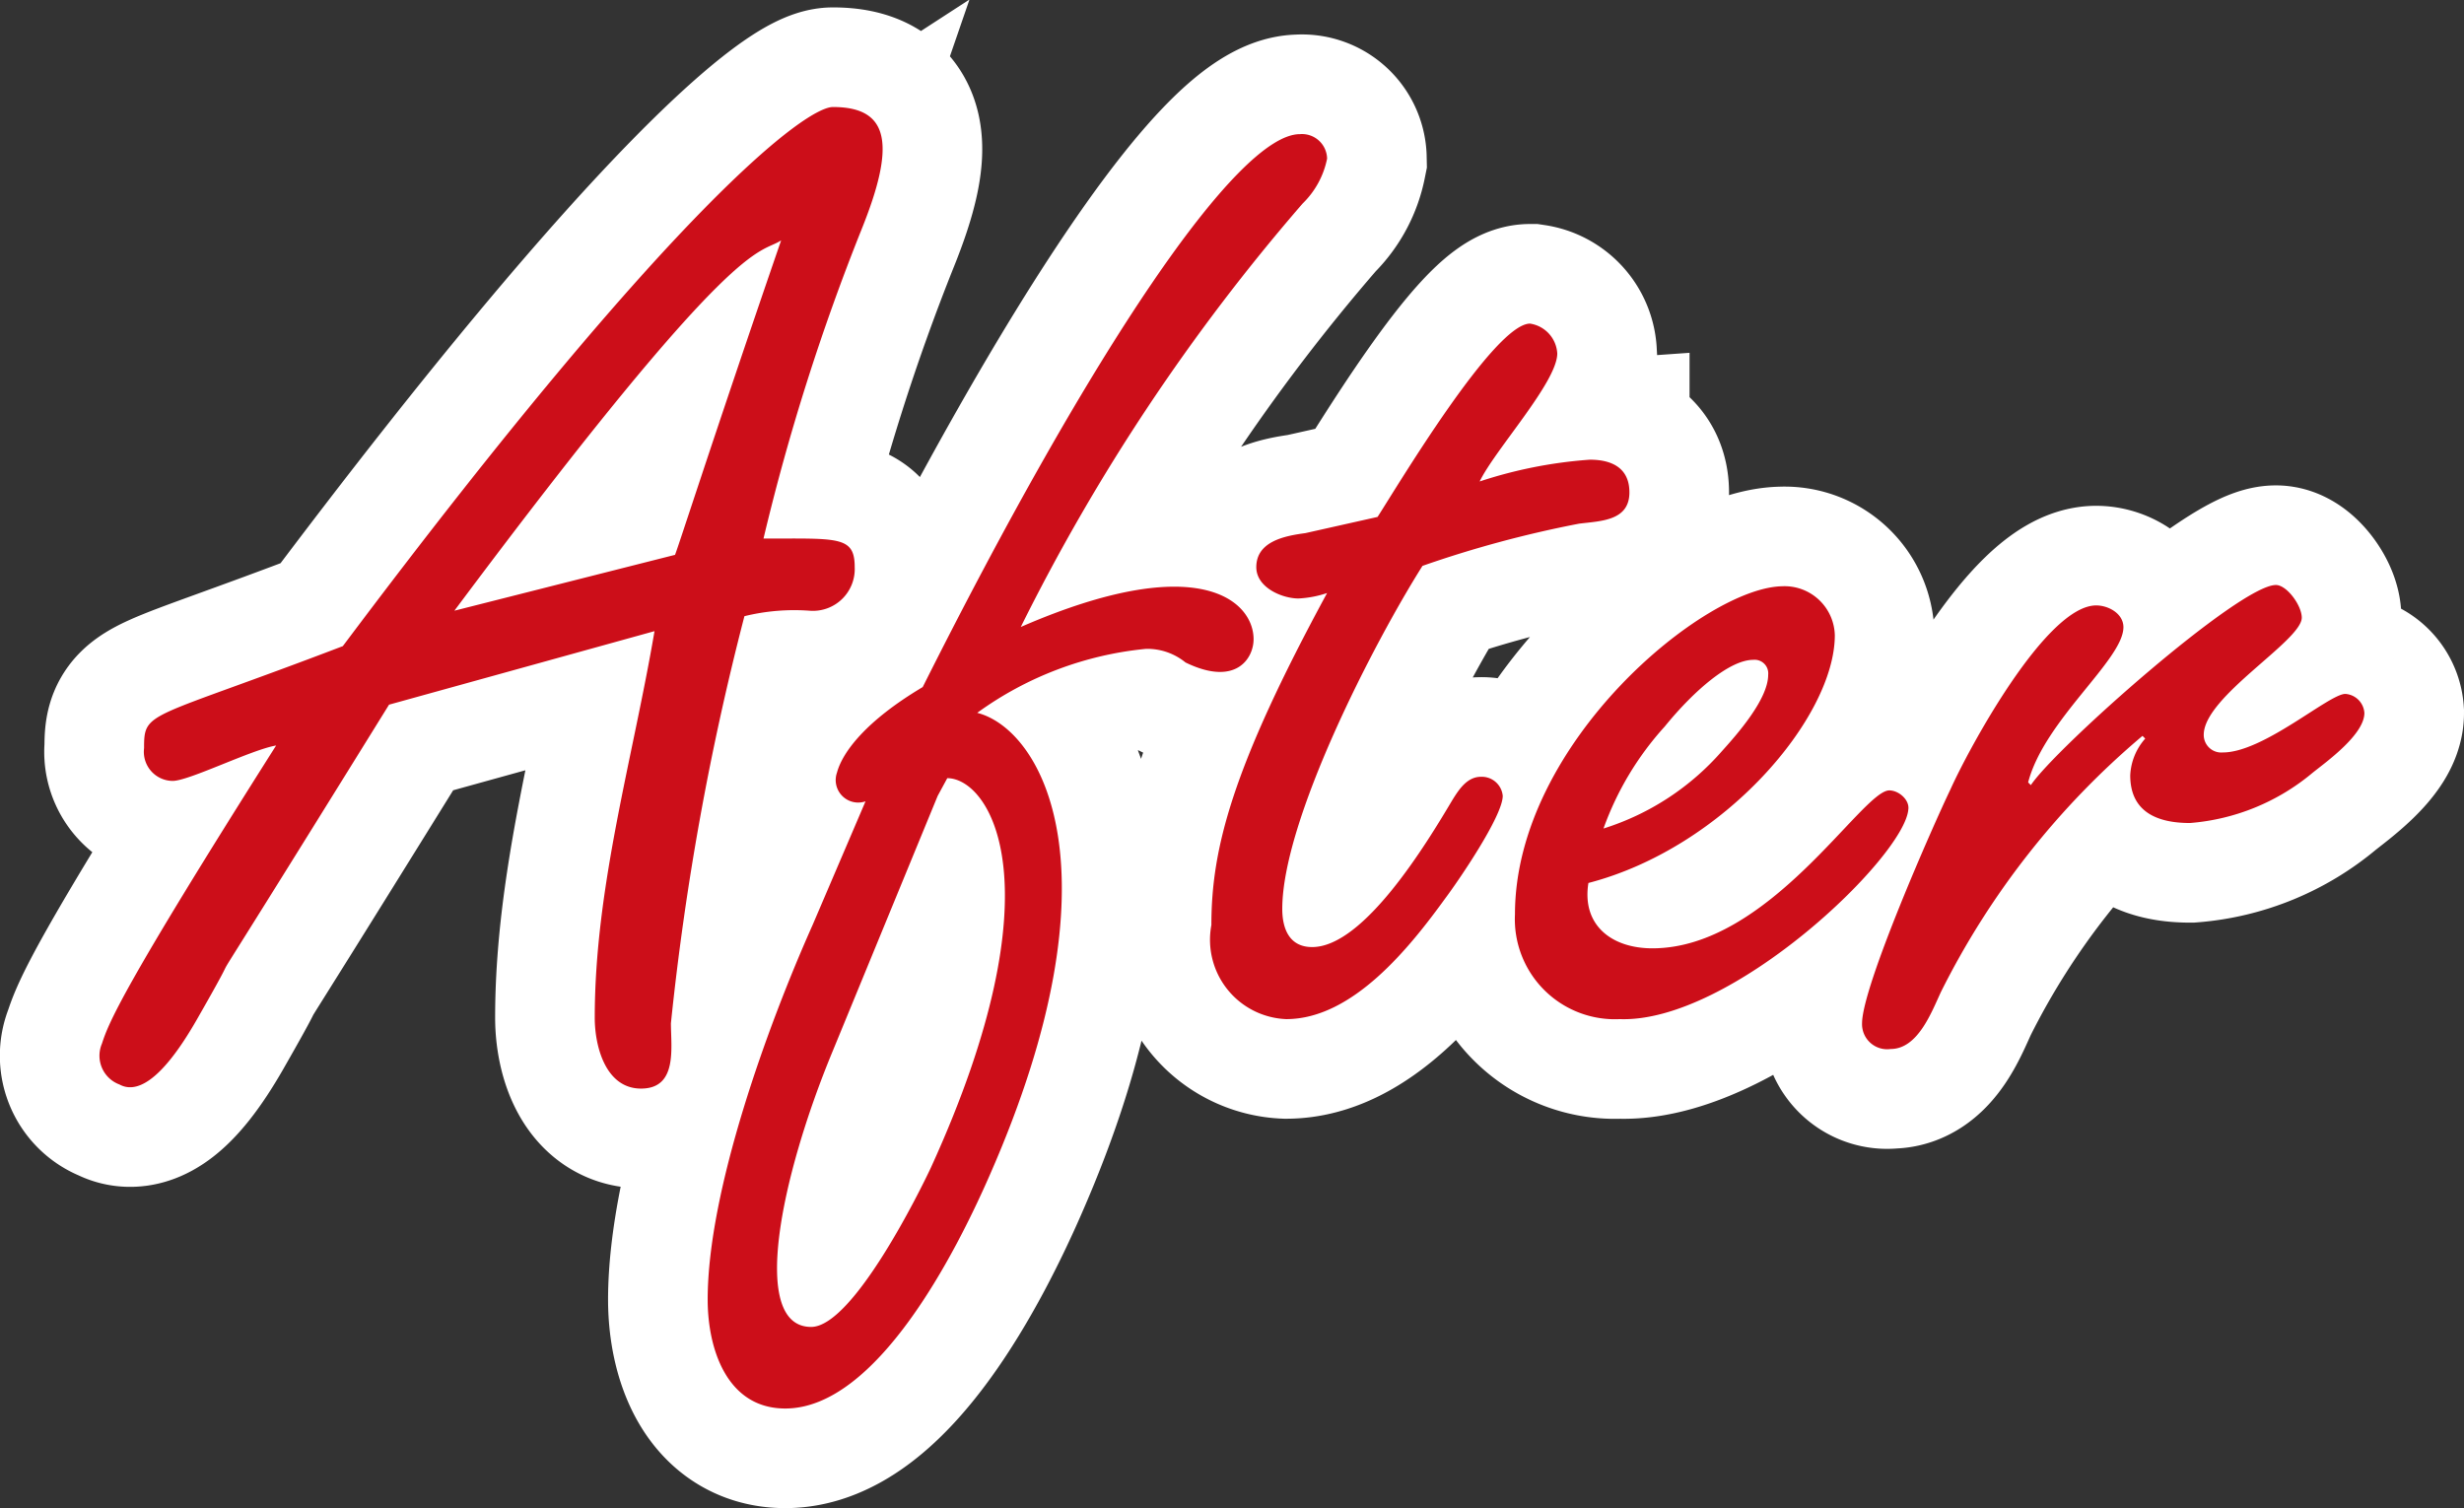
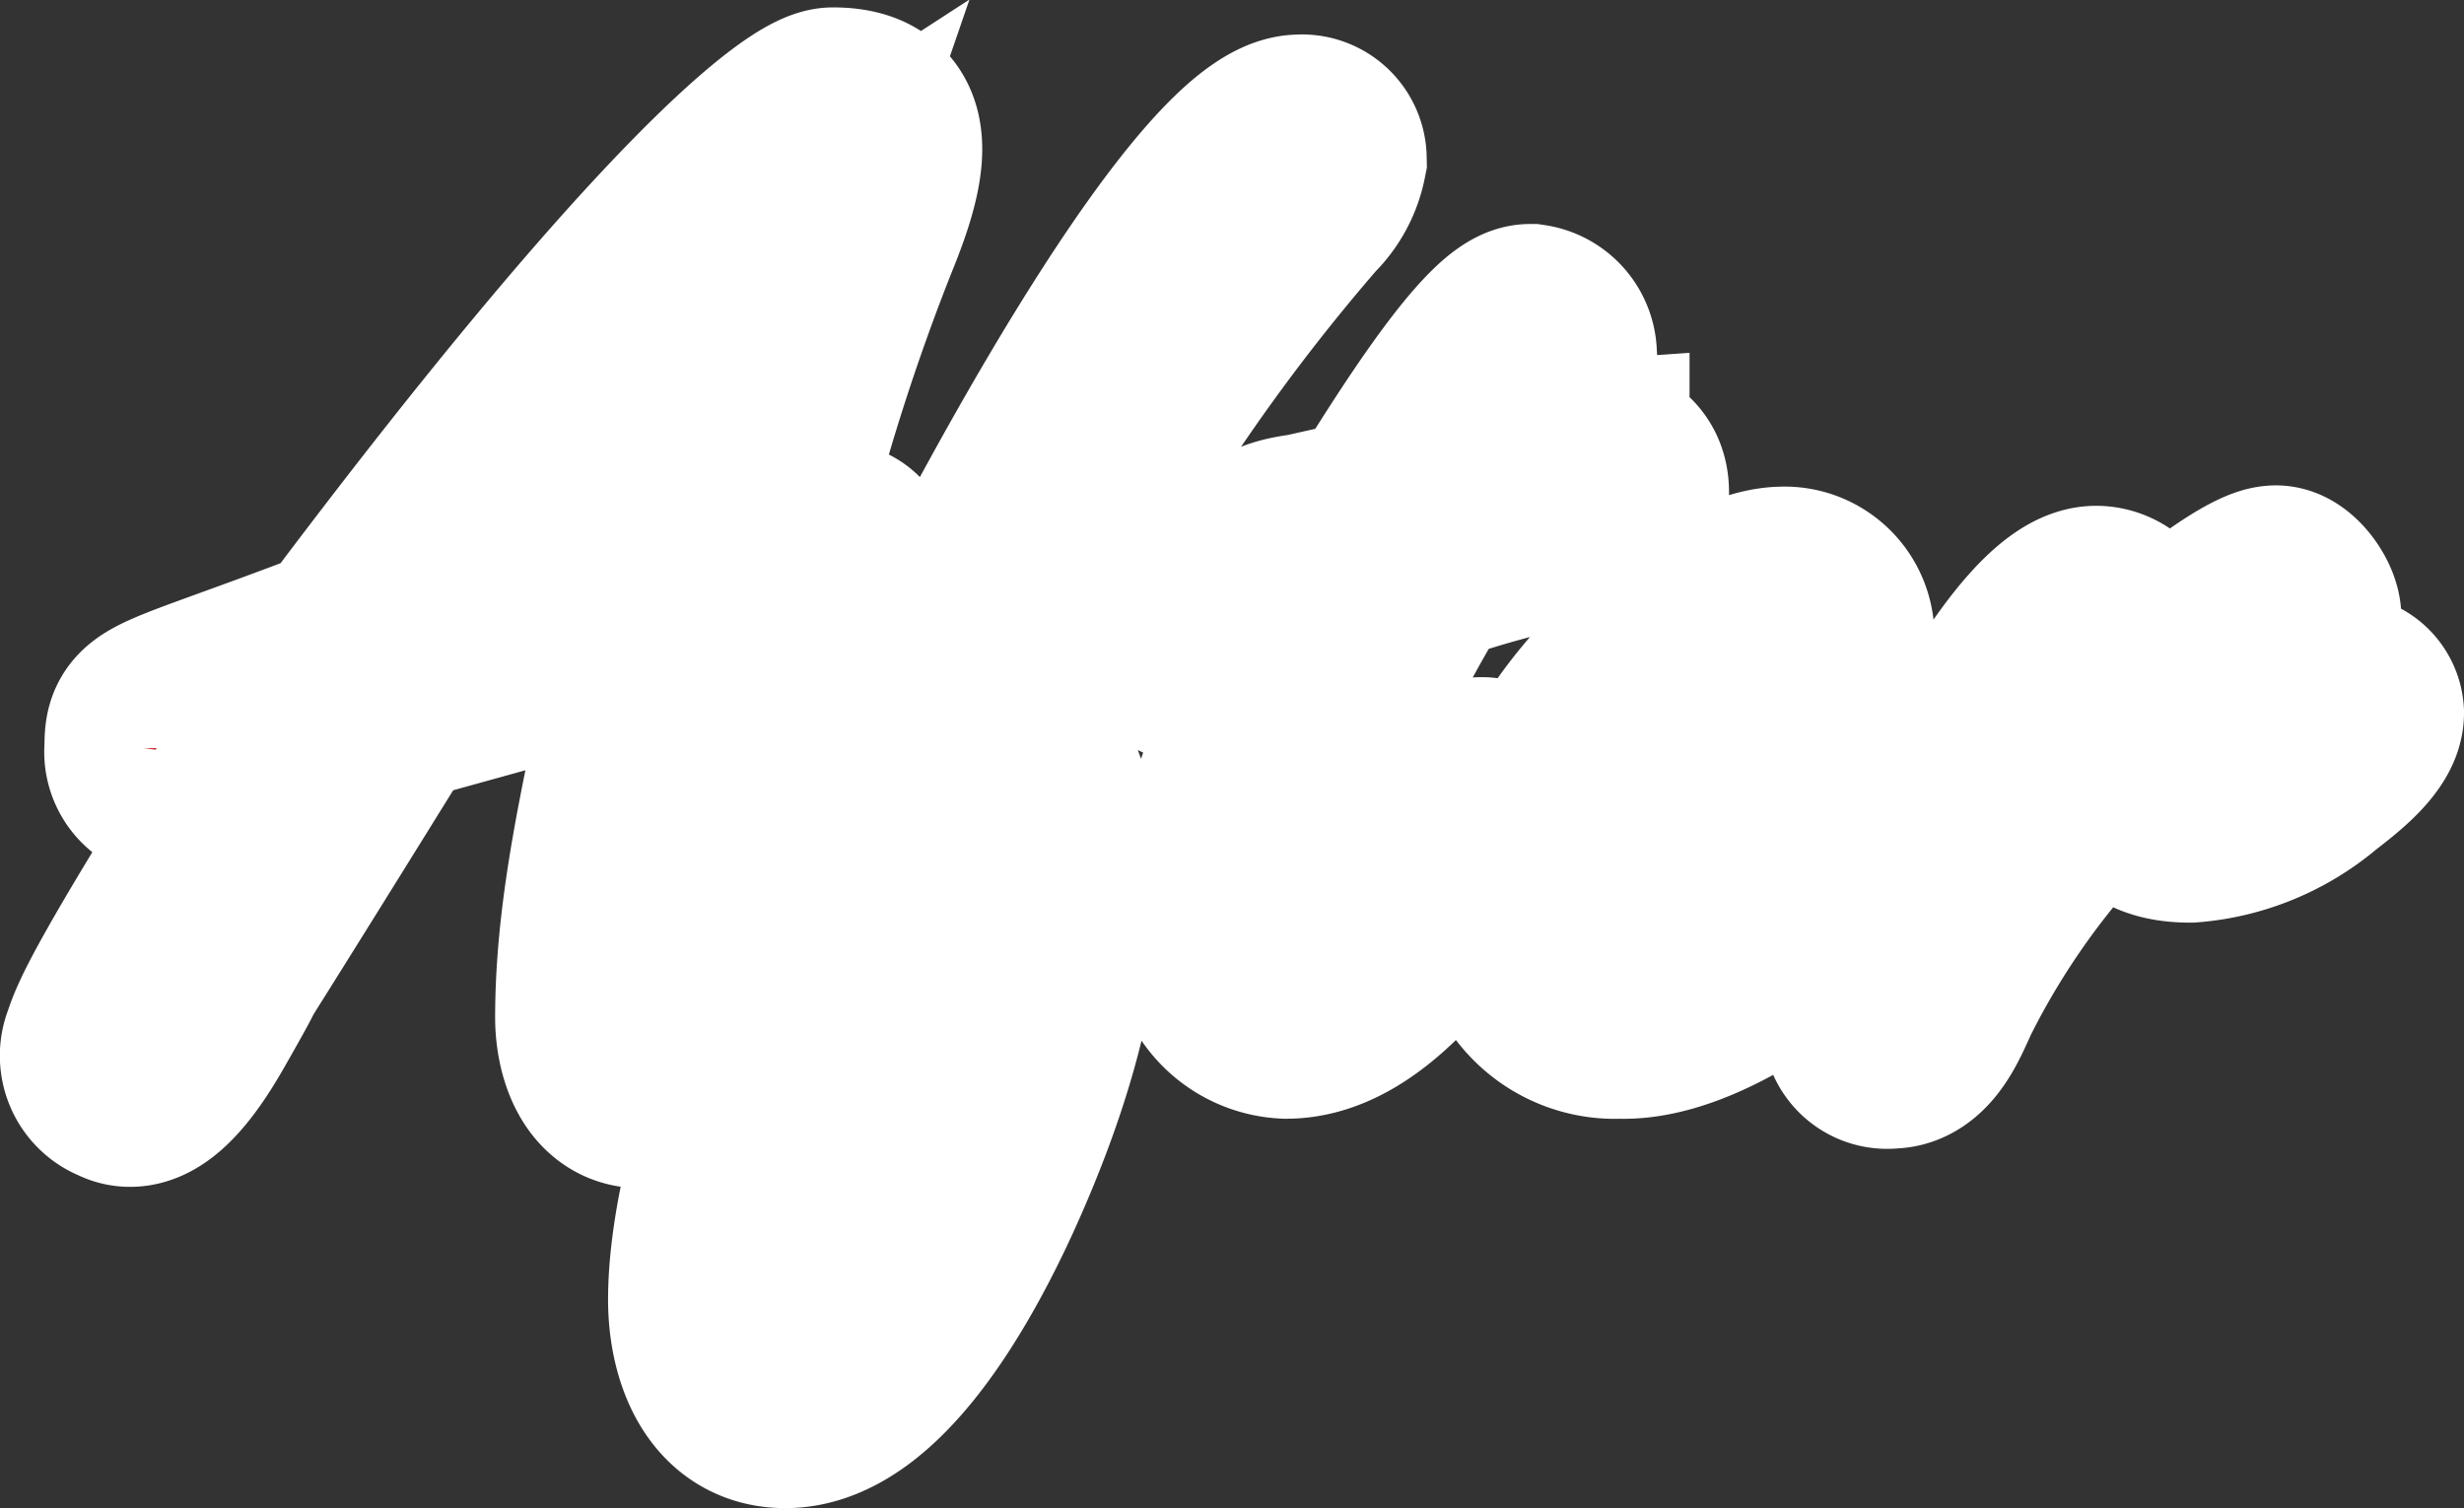
<svg xmlns="http://www.w3.org/2000/svg" width="74.208" height="45.419" viewBox="0 0 74.208 45.419">
  <rect x="0" y="0" width="74.208" height="45.419" fill="#333333" stroke="none" />
  <g id="グループ_101653" data-name="グループ 101653" transform="translate(-237.13 -6551.329)">
    <path id="パス_121890" data-name="パス 121890" d="M14.842-13.284c-.656,3.854-1.8,7.708-1.8,11.644,0,.861.328,2.132,1.394,2.132,1.107,0,.9-1.23.9-1.968a82.578,82.578,0,0,1,2.214-12.259,6.3,6.3,0,0,1,1.968-.164,1.259,1.259,0,0,0,1.353-1.312c0-.943-.492-.861-2.747-.861a66.367,66.367,0,0,1,2.952-9.307c1.025-2.542.861-3.69-.861-3.69-.779,0-4.674,2.788-14.76,16.236-5.9,2.255-5.986,1.927-5.986,3.075a.875.875,0,0,0,.861.984c.492,0,2.378-.943,3.116-1.066C-1.23-2.46-1.6-1.476-1.8-.861A.924.924,0,0,0-1.271.369C-.82.615-.082.41,1.066-1.6,3.2-5.33-.369.574,6.847-11.07ZM8.815-13.9c8.569-11.48,9.143-10.7,9.84-11.152-2.091,6.068-3.239,9.676-3.2,9.471ZM19.6-4.428c-1.353,3.034-3.157,7.995-3.157,11.275,0,1.476.574,3.28,2.337,3.28,2.747,0,5.125-4.674,6.15-7.011,4.059-9.225,1.558-13.448-.369-13.94a10.349,10.349,0,0,1,5.084-1.927,1.825,1.825,0,0,1,1.189.41c1.517.738,2.05-.123,2.05-.7,0-1.148-1.64-2.706-7.011-.369a60.572,60.572,0,0,1,8.487-12.751,2.6,2.6,0,0,0,.738-1.353.756.756,0,0,0-.82-.738C32.39-28.249,28-21.73,22.919-11.6,21.2-10.578,20.5-9.635,20.336-9.02a.677.677,0,0,0,.861.861Zm4.059-4.428c1.271,0,3.4,3.2-.492,11.726-.287.615-2.337,4.8-3.608,4.8-1.845,0-.943-4.469.656-8.323L23.37-8.323Zm10.783-7.38c-.615.082-1.476.246-1.476,1.025,0,.615.779.943,1.271.943a3.194,3.194,0,0,0,.861-.164c-2.87,5.289-3.485,7.708-3.485,10A2.391,2.391,0,0,0,33.866-1.6c2.009,0,3.731-2.173,4.8-3.649.369-.492,1.722-2.46,1.722-3.075a.634.634,0,0,0-.656-.574c-.41,0-.656.369-.861.7-.779,1.312-2.665,4.428-4.223,4.428-.7,0-.9-.574-.9-1.148,0-2.665,2.747-7.995,4.223-10.332a33.508,33.508,0,0,1,4.715-1.271c.656-.082,1.517-.082,1.517-.943,0-.738-.533-.984-1.189-.984a13.617,13.617,0,0,0-3.321.656c.451-.943,2.337-2.993,2.337-3.854a.964.964,0,0,0-.82-.9c-1.066,0-3.936,4.8-4.592,5.822Zm8.979,8.9a9.151,9.151,0,0,1,1.845-3.075c.9-1.107,1.968-2.009,2.665-2.009a.41.41,0,0,1,.451.451c0,.738-.943,1.8-1.394,2.3A7.866,7.866,0,0,1,43.419-7.339Zm5.412-7.3c-2.337,0-8.077,4.715-8.077,9.881A3.013,3.013,0,0,0,43.911-1.6c3.362.123,8.569-4.879,8.692-6.314.041-.287-.287-.574-.574-.574-.82,0-3.608,4.756-7.134,4.756-1.23,0-2.132-.7-1.927-1.968,4.1-1.066,7.421-5,7.421-7.462A1.514,1.514,0,0,0,48.831-14.637ZM64.78-9.02c.41-.328,1.558-1.148,1.558-1.8a.616.616,0,0,0-.574-.574c-.492,0-2.46,1.763-3.69,1.763a.528.528,0,0,1-.574-.533c0-1.148,2.952-2.829,2.952-3.526,0-.369-.451-.984-.779-.984-1.107,0-6.642,4.92-7.38,6.027l-.082-.082c.492-1.886,2.87-3.69,2.87-4.674,0-.41-.451-.656-.82-.656-1.517,0-3.854,4.346-4.387,5.535-.533,1.107-2.665,5.945-2.665,7.052A.756.756,0,0,0,52.07-.7c.82,0,1.23-1.107,1.517-1.722a24.226,24.226,0,0,1,6.068-7.708l.082.082a1.788,1.788,0,0,0-.451,1.107c0,1.107.82,1.435,1.8,1.435A6.551,6.551,0,0,0,64.78-9.02Z" transform="translate(242 6583.621)" fill="#cc0e19" stroke="#fff" stroke-width="6" />
-     <path id="パス_121889" data-name="パス 121889" d="M14.842-13.284c-.656,3.854-1.8,7.708-1.8,11.644,0,.861.328,2.132,1.394,2.132,1.107,0,.9-1.23.9-1.968a82.578,82.578,0,0,1,2.214-12.259,6.3,6.3,0,0,1,1.968-.164,1.259,1.259,0,0,0,1.353-1.312c0-.943-.492-.861-2.747-.861a66.367,66.367,0,0,1,2.952-9.307c1.025-2.542.861-3.69-.861-3.69-.779,0-4.674,2.788-14.76,16.236-5.9,2.255-5.986,1.927-5.986,3.075a.875.875,0,0,0,.861.984c.492,0,2.378-.943,3.116-1.066C-1.23-2.46-1.6-1.476-1.8-.861A.924.924,0,0,0-1.271.369C-.82.615-.082.41,1.066-1.6,3.2-5.33-.369.574,6.847-11.07ZM8.815-13.9c8.569-11.48,9.143-10.7,9.84-11.152-2.091,6.068-3.239,9.676-3.2,9.471ZM19.6-4.428c-1.353,3.034-3.157,7.995-3.157,11.275,0,1.476.574,3.28,2.337,3.28,2.747,0,5.125-4.674,6.15-7.011,4.059-9.225,1.558-13.448-.369-13.94a10.349,10.349,0,0,1,5.084-1.927,1.825,1.825,0,0,1,1.189.41c1.517.738,2.05-.123,2.05-.7,0-1.148-1.64-2.706-7.011-.369a60.572,60.572,0,0,1,8.487-12.751,2.6,2.6,0,0,0,.738-1.353.756.756,0,0,0-.82-.738C32.39-28.249,28-21.73,22.919-11.6,21.2-10.578,20.5-9.635,20.336-9.02a.677.677,0,0,0,.861.861Zm4.059-4.428c1.271,0,3.4,3.2-.492,11.726-.287.615-2.337,4.8-3.608,4.8-1.845,0-.943-4.469.656-8.323L23.37-8.323Zm10.783-7.38c-.615.082-1.476.246-1.476,1.025,0,.615.779.943,1.271.943a3.194,3.194,0,0,0,.861-.164c-2.87,5.289-3.485,7.708-3.485,10A2.391,2.391,0,0,0,33.866-1.6c2.009,0,3.731-2.173,4.8-3.649.369-.492,1.722-2.46,1.722-3.075a.634.634,0,0,0-.656-.574c-.41,0-.656.369-.861.7-.779,1.312-2.665,4.428-4.223,4.428-.7,0-.9-.574-.9-1.148,0-2.665,2.747-7.995,4.223-10.332a33.508,33.508,0,0,1,4.715-1.271c.656-.082,1.517-.082,1.517-.943,0-.738-.533-.984-1.189-.984a13.617,13.617,0,0,0-3.321.656c.451-.943,2.337-2.993,2.337-3.854a.964.964,0,0,0-.82-.9c-1.066,0-3.936,4.8-4.592,5.822Zm8.979,8.9a9.151,9.151,0,0,1,1.845-3.075c.9-1.107,1.968-2.009,2.665-2.009a.41.41,0,0,1,.451.451c0,.738-.943,1.8-1.394,2.3A7.866,7.866,0,0,1,43.419-7.339Zm5.412-7.3c-2.337,0-8.077,4.715-8.077,9.881A3.013,3.013,0,0,0,43.911-1.6c3.362.123,8.569-4.879,8.692-6.314.041-.287-.287-.574-.574-.574-.82,0-3.608,4.756-7.134,4.756-1.23,0-2.132-.7-1.927-1.968,4.1-1.066,7.421-5,7.421-7.462A1.514,1.514,0,0,0,48.831-14.637ZM64.78-9.02c.41-.328,1.558-1.148,1.558-1.8a.616.616,0,0,0-.574-.574c-.492,0-2.46,1.763-3.69,1.763a.528.528,0,0,1-.574-.533c0-1.148,2.952-2.829,2.952-3.526,0-.369-.451-.984-.779-.984-1.107,0-6.642,4.92-7.38,6.027l-.082-.082c.492-1.886,2.87-3.69,2.87-4.674,0-.41-.451-.656-.82-.656-1.517,0-3.854,4.346-4.387,5.535-.533,1.107-2.665,5.945-2.665,7.052A.756.756,0,0,0,52.07-.7c.82,0,1.23-1.107,1.517-1.722a24.226,24.226,0,0,1,6.068-7.708l.082.082a1.788,1.788,0,0,0-.451,1.107c0,1.107.82,1.435,1.8,1.435A6.551,6.551,0,0,0,64.78-9.02Z" transform="translate(242 6583.621)" fill="#cc0e19" />
  </g>
</svg>